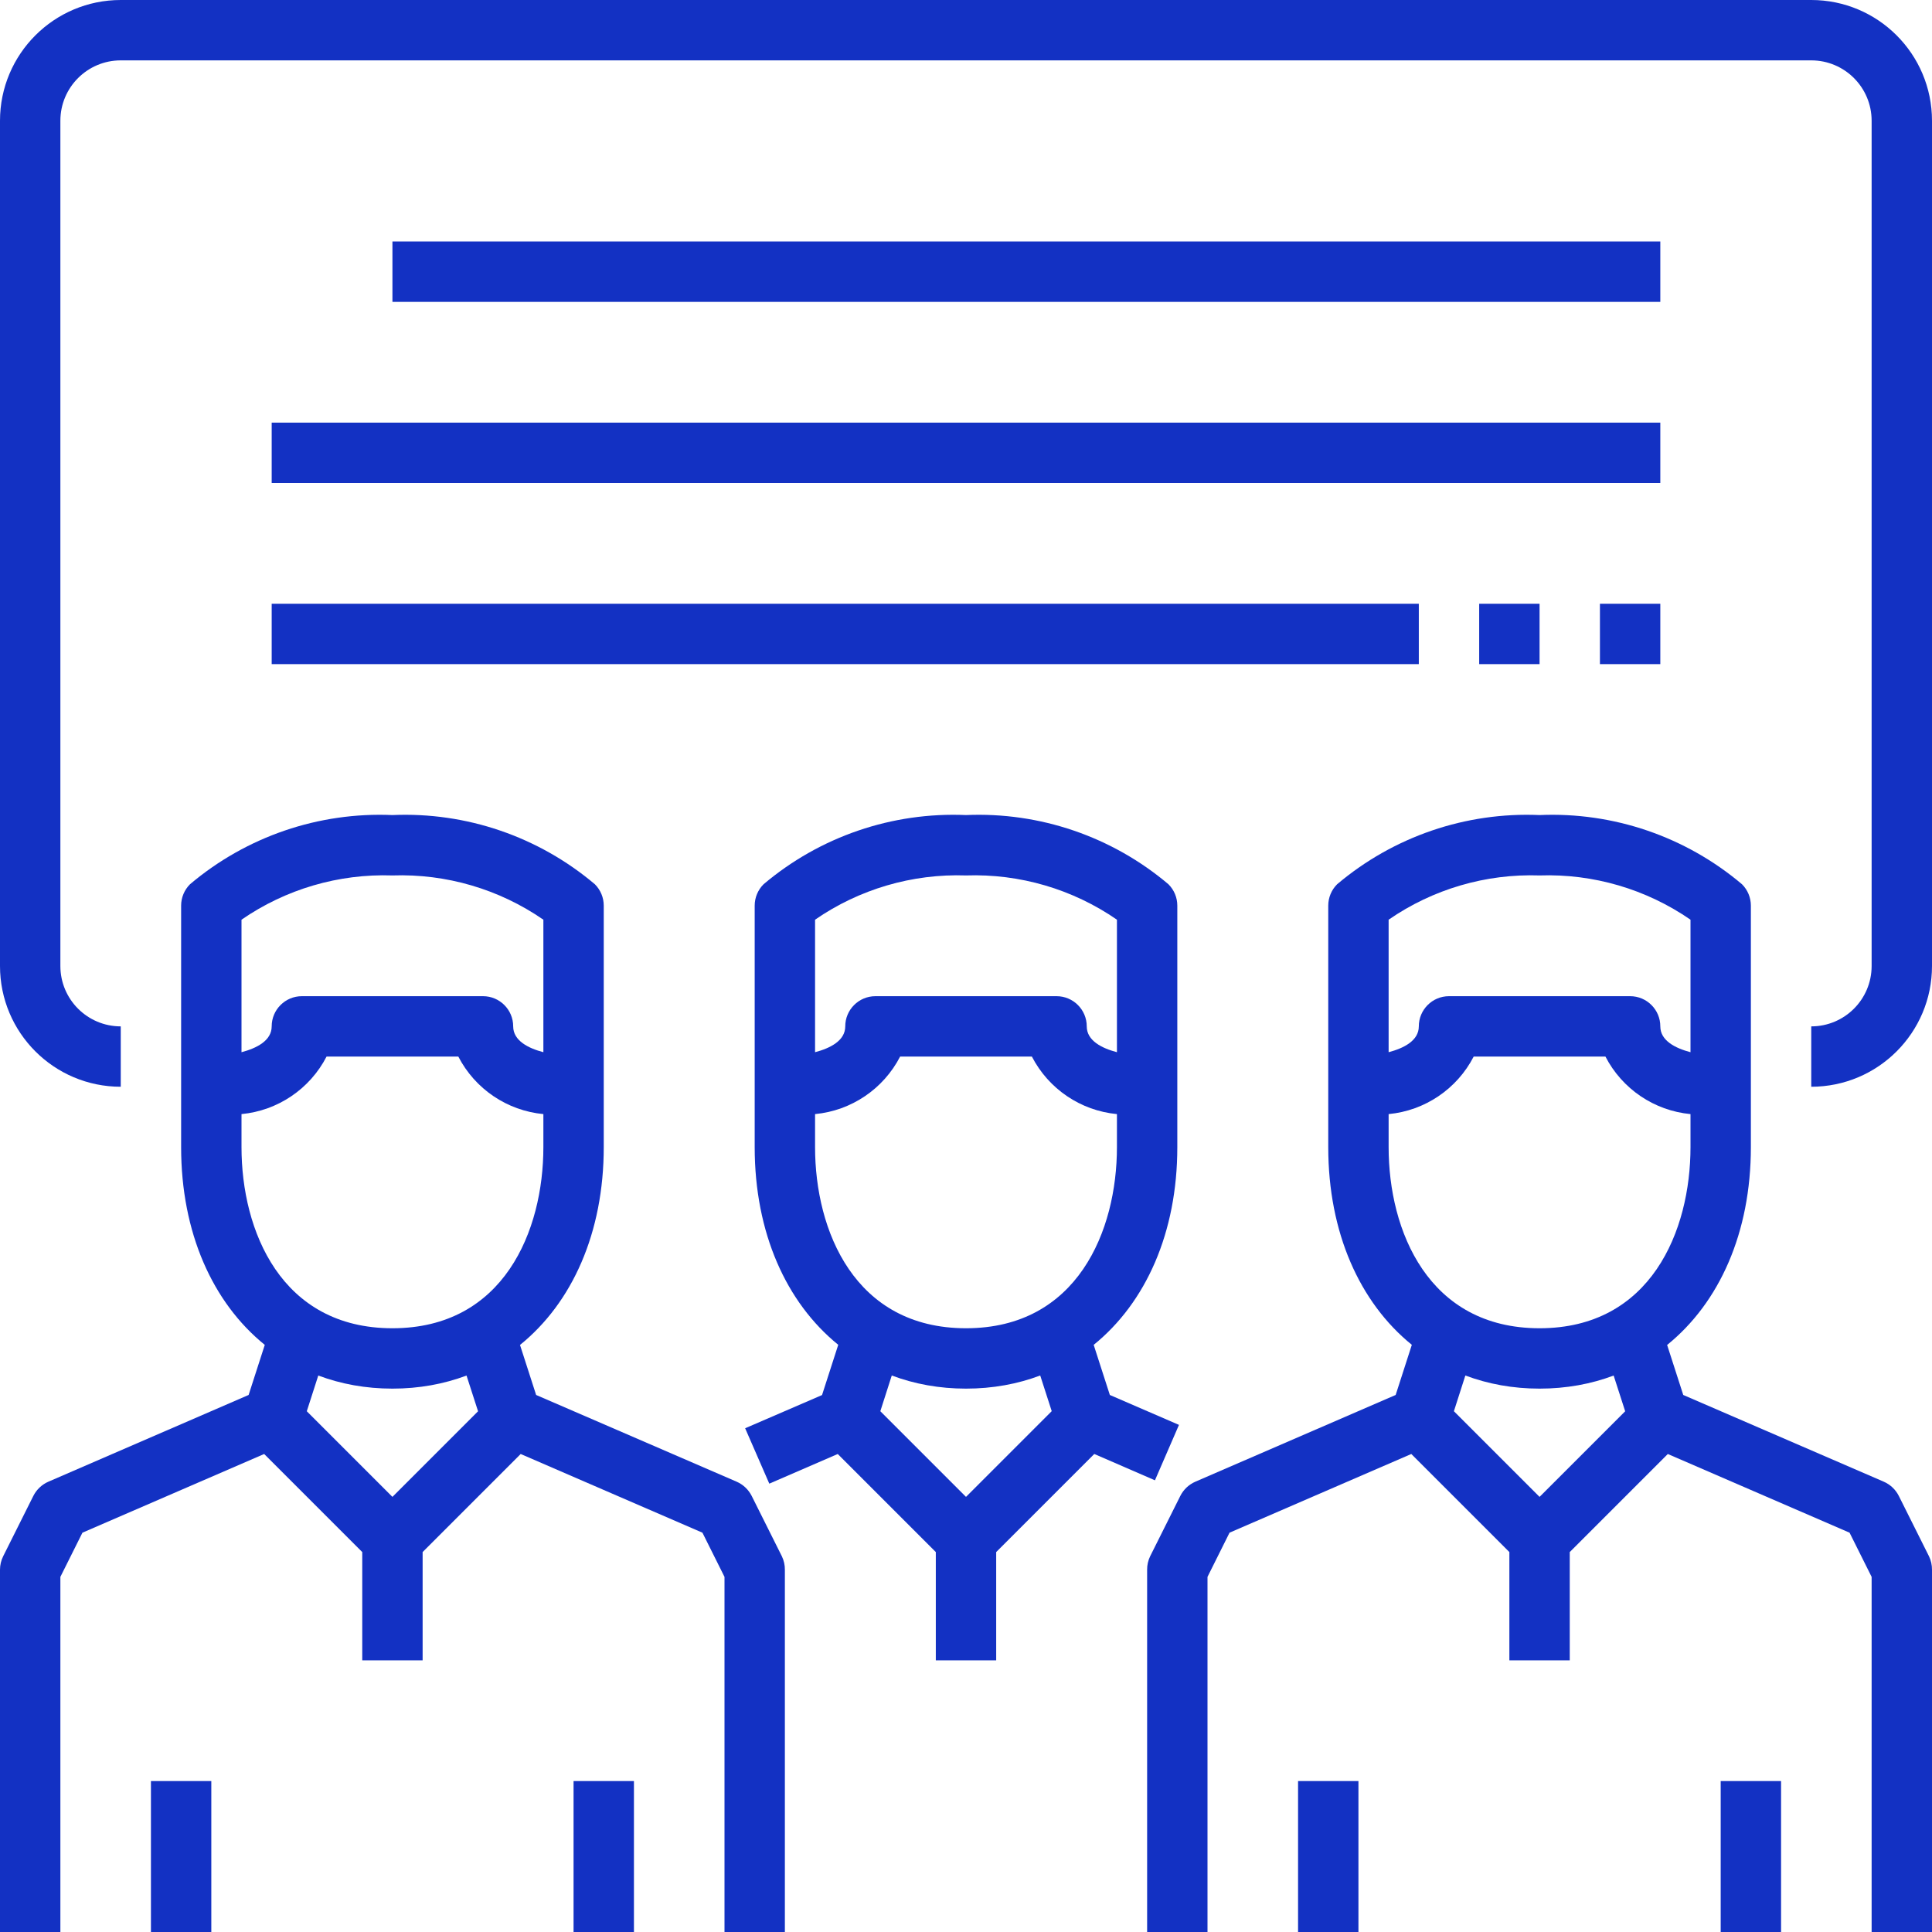
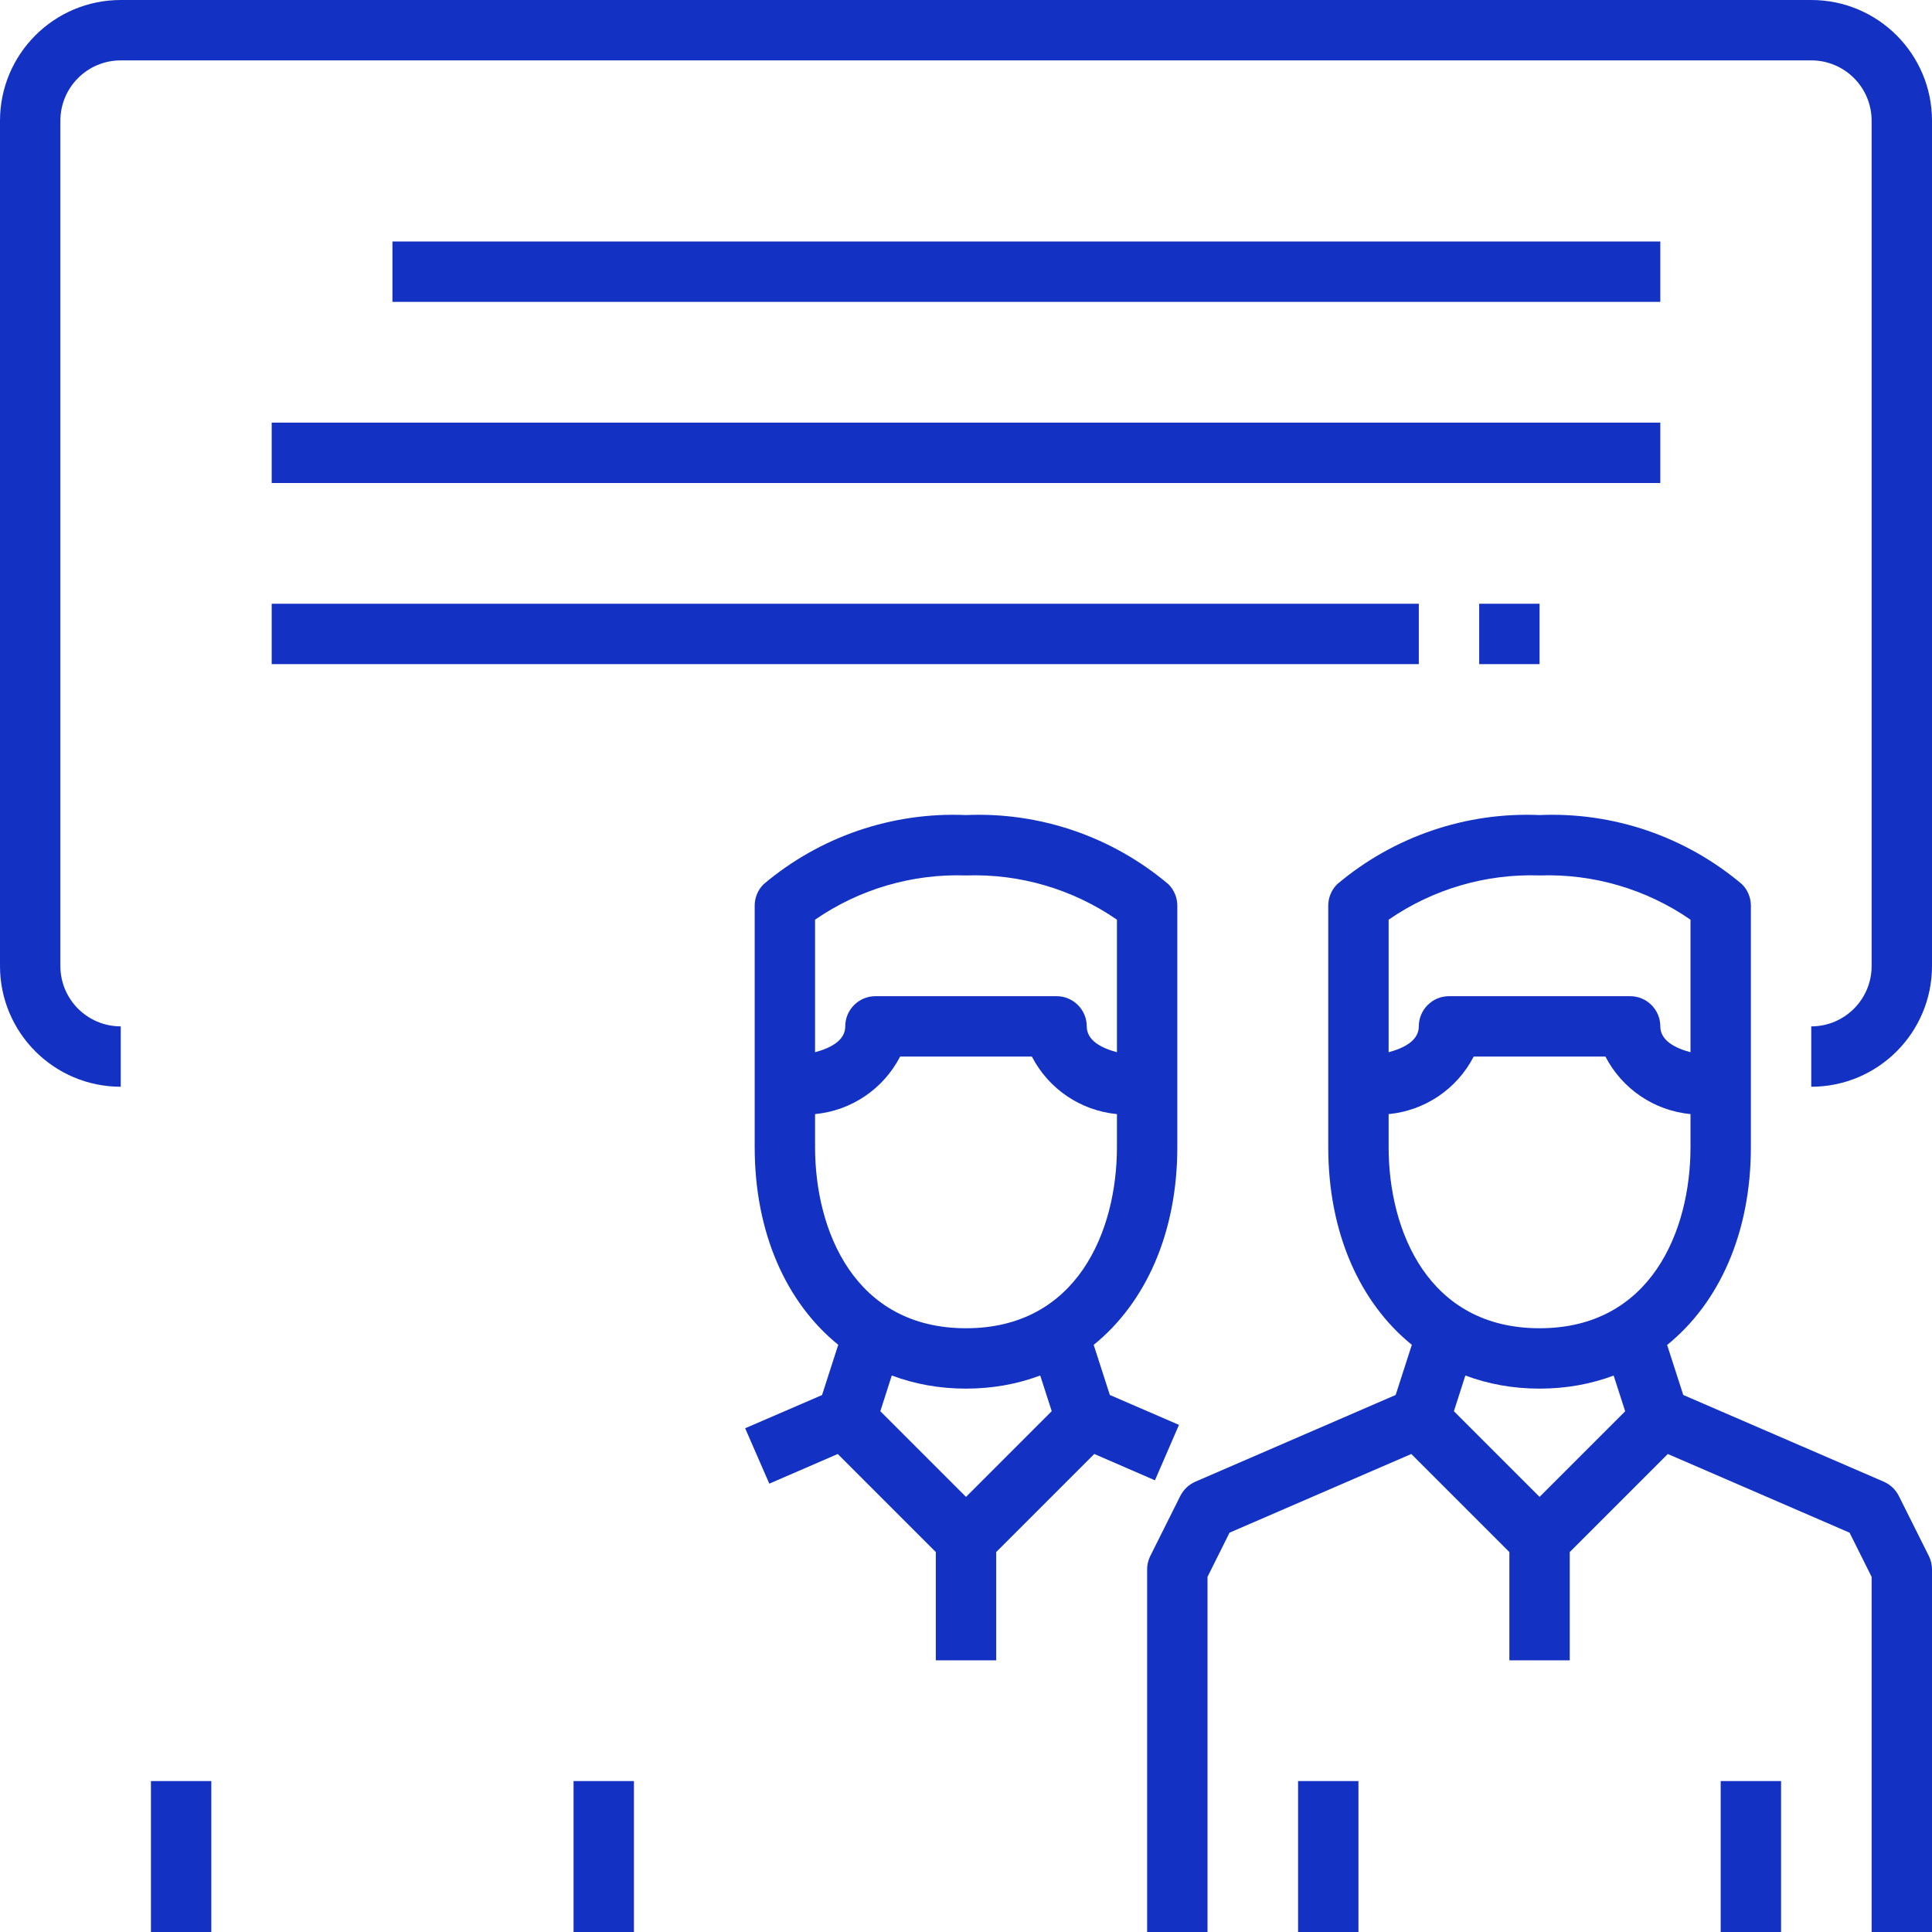
<svg xmlns="http://www.w3.org/2000/svg" version="1.1" id="Capa_1" x="0px" y="0px" viewBox="0 0 512 512" style="enable-background:new 0 0 512 512;" xml:space="preserve" width="512px" height="512px">
  <g>
    <g>
      <g>
-         <path d="M199.2,396.424c-0.852-1.685-2.267-3.018-4-3.768l-53.12-22.976l-4.274-13.254C151.644,345.24,160,326.685,160,304v-16     v-48c0-2.122-0.844-4.156-2.344-5.656C142.713,221.702,123.555,215.153,104,216c-19.555-0.848-38.712,5.702-53.656,18.344     c-1.5,1.5-2.344,3.534-2.344,5.656v48v16c0,22.671,8.346,41.218,22.169,52.406l-4.281,13.274L12.84,392.656     c-1.733,0.75-3.148,2.083-4,3.768l-8,16C0.286,413.535-0.001,414.759,0,416v96h16v-94.112l5.848-11.712l48.163-20.853L96,411.312     V440h16v-28.688l25.987-25.987l48.165,20.851L192,417.888V512h16v-96c0.014-1.238-0.26-2.462-0.8-3.576L199.2,396.424z M104,232     c14.247-0.486,28.271,3.626,40,11.728v35.117c-4-1.052-8-3.053-8-6.845c0-4.418-3.582-8-8-8H80c-4.418,0-8,3.582-8,8     c0,3.792-4,5.792-8,6.845v-35.117C75.729,235.627,89.753,231.515,104,232z M64,304v-8.752     c9.619-0.917,18.113-6.661,22.544-15.248h34.912c4.431,8.587,12.925,14.331,22.544,15.248V304c0,22.144-10.48,48-40,48     S64,326.144,64,304z M104,368c7.042,0,13.626-1.21,19.634-3.466l3.055,9.466L104,396.688l-22.697-22.697l3.044-9.464     C90.36,366.788,96.95,368,104,368z" fill="#1331c3" />
        <rect x="40" y="472" width="16" height="40" fill="#1331c3" />
        <rect x="152" y="472" width="16" height="40" fill="#1331c3" />
        <path d="M503.2,396.424c-0.852-1.685-2.267-3.018-4-3.768l-53.12-22.976l-4.274-13.254C455.644,345.24,464,326.685,464,304v-16     v-48c0-2.122-0.844-4.156-2.344-5.656C446.713,221.702,427.555,215.153,408,216c-19.555-0.848-38.712,5.702-53.656,18.344     c-1.5,1.5-2.344,3.534-2.344,5.656v48v16c0,22.66,8.338,41.201,22.15,52.39l-4.286,13.29L316.8,392.656     c-1.733,0.75-3.148,2.083-4,3.768l-8,16c-0.54,1.114-0.814,2.338-0.8,3.576v96h16v-94.112l5.84-11.712l48.17-20.854l25.99,25.99     V440h16v-28.688l25.987-25.987l48.165,20.851L496,417.888V512h16v-96c0.014-1.238-0.26-2.462-0.8-3.576L503.2,396.424z M408,232     c14.247-0.486,28.271,3.626,40,11.728v35.117c-4-1.052-8-3.053-8-6.845c0-4.418-3.582-8-8-8h-48c-4.418,0-8,3.582-8,8     c0,3.792-4,5.792-8,6.845v-35.117C379.729,235.627,393.753,231.515,408,232z M368,304v-8.752     c9.619-0.917,18.113-6.661,22.544-15.248h34.912c4.431,8.587,12.925,14.331,22.544,15.248V304c0,22.144-10.48,48-40,48     C378.48,352,368,326.144,368,304z M408,368c7.042,0,13.626-1.21,19.634-3.466l3.055,9.466L408,396.688l-22.701-22.701     l3.035-9.465C394.351,366.786,400.946,368,408,368z" fill="#1331c3" />
        <rect x="344" y="472" width="16" height="40" fill="#1331c3" />
        <rect x="456" y="472" width="16" height="40" fill="#1331c3" />
        <path d="M289.995,385.318l16.077,6.979l6.368-14.688l-18.32-7.928l-4.282-13.28C303.657,345.212,312,326.667,312,304v-16v-48     c0-2.122-0.844-4.156-2.344-5.656C294.713,221.702,275.555,215.153,256,216c-19.555-0.848-38.712,5.702-53.656,18.344     c-1.5,1.5-2.344,3.534-2.344,5.656v48v16c0,22.657,8.335,41.195,22.143,52.385l-4.295,13.319l-20.376,8.8l6.4,14.68l18.14-7.86     L248,411.312V440h16v-28.688L289.995,385.318z M256,232c14.247-0.486,28.271,3.626,40,11.728v35.117c-4-1.052-8-3.053-8-6.845     c0-4.418-3.582-8-8-8h-48c-4.418,0-8,3.582-8,8c0,3.792-4,5.792-8,6.845v-35.117C227.729,235.627,241.753,231.515,256,232z      M216,304v-8.752c9.619-0.917,18.113-6.661,22.544-15.248h34.912c4.431,8.587,12.925,14.331,22.544,15.248V304     c0,22.144-10.48,48-40,48S216,326.144,216,304z M256,368c7.056,0,13.652-1.214,19.669-3.479l3.049,9.448L256,396.688     l-22.703-22.703l3.033-9.464C242.347,366.786,248.944,368,256,368z" fill="#1331c3" />
        <path d="M480,0H32C14.327,0,0,14.327,0,32v224c0,17.673,14.327,32,32,32v-16c-8.837,0-16-7.163-16-16V32c0-8.837,7.163-16,16-16     h448c8.837,0,16,7.163,16,16v224c0,8.837-7.163,16-16,16v16c17.673,0,32-14.327,32-32V32C512,14.327,497.673,0,480,0z" fill="#1331c3" />
        <rect x="104" y="64" width="336" height="16" fill="#1331c3" />
        <rect x="72" y="112" width="368" height="16" fill="#1331c3" />
        <rect x="72" y="160" width="304" height="16" fill="#1331c3" />
-         <rect x="424" y="160" width="16" height="16" fill="#1331c3" />
        <rect x="392" y="160" width="16" height="16" fill="#1331c3" />
      </g>
    </g>
  </g>
  <g>
</g>
  <g>
</g>
  <g>
</g>
  <g>
</g>
  <g>
</g>
  <g>
</g>
  <g>
</g>
  <g>
</g>
  <g>
</g>
  <g>
</g>
  <g>
</g>
  <g>
</g>
  <g>
</g>
  <g>
</g>
  <g>
</g>
</svg>